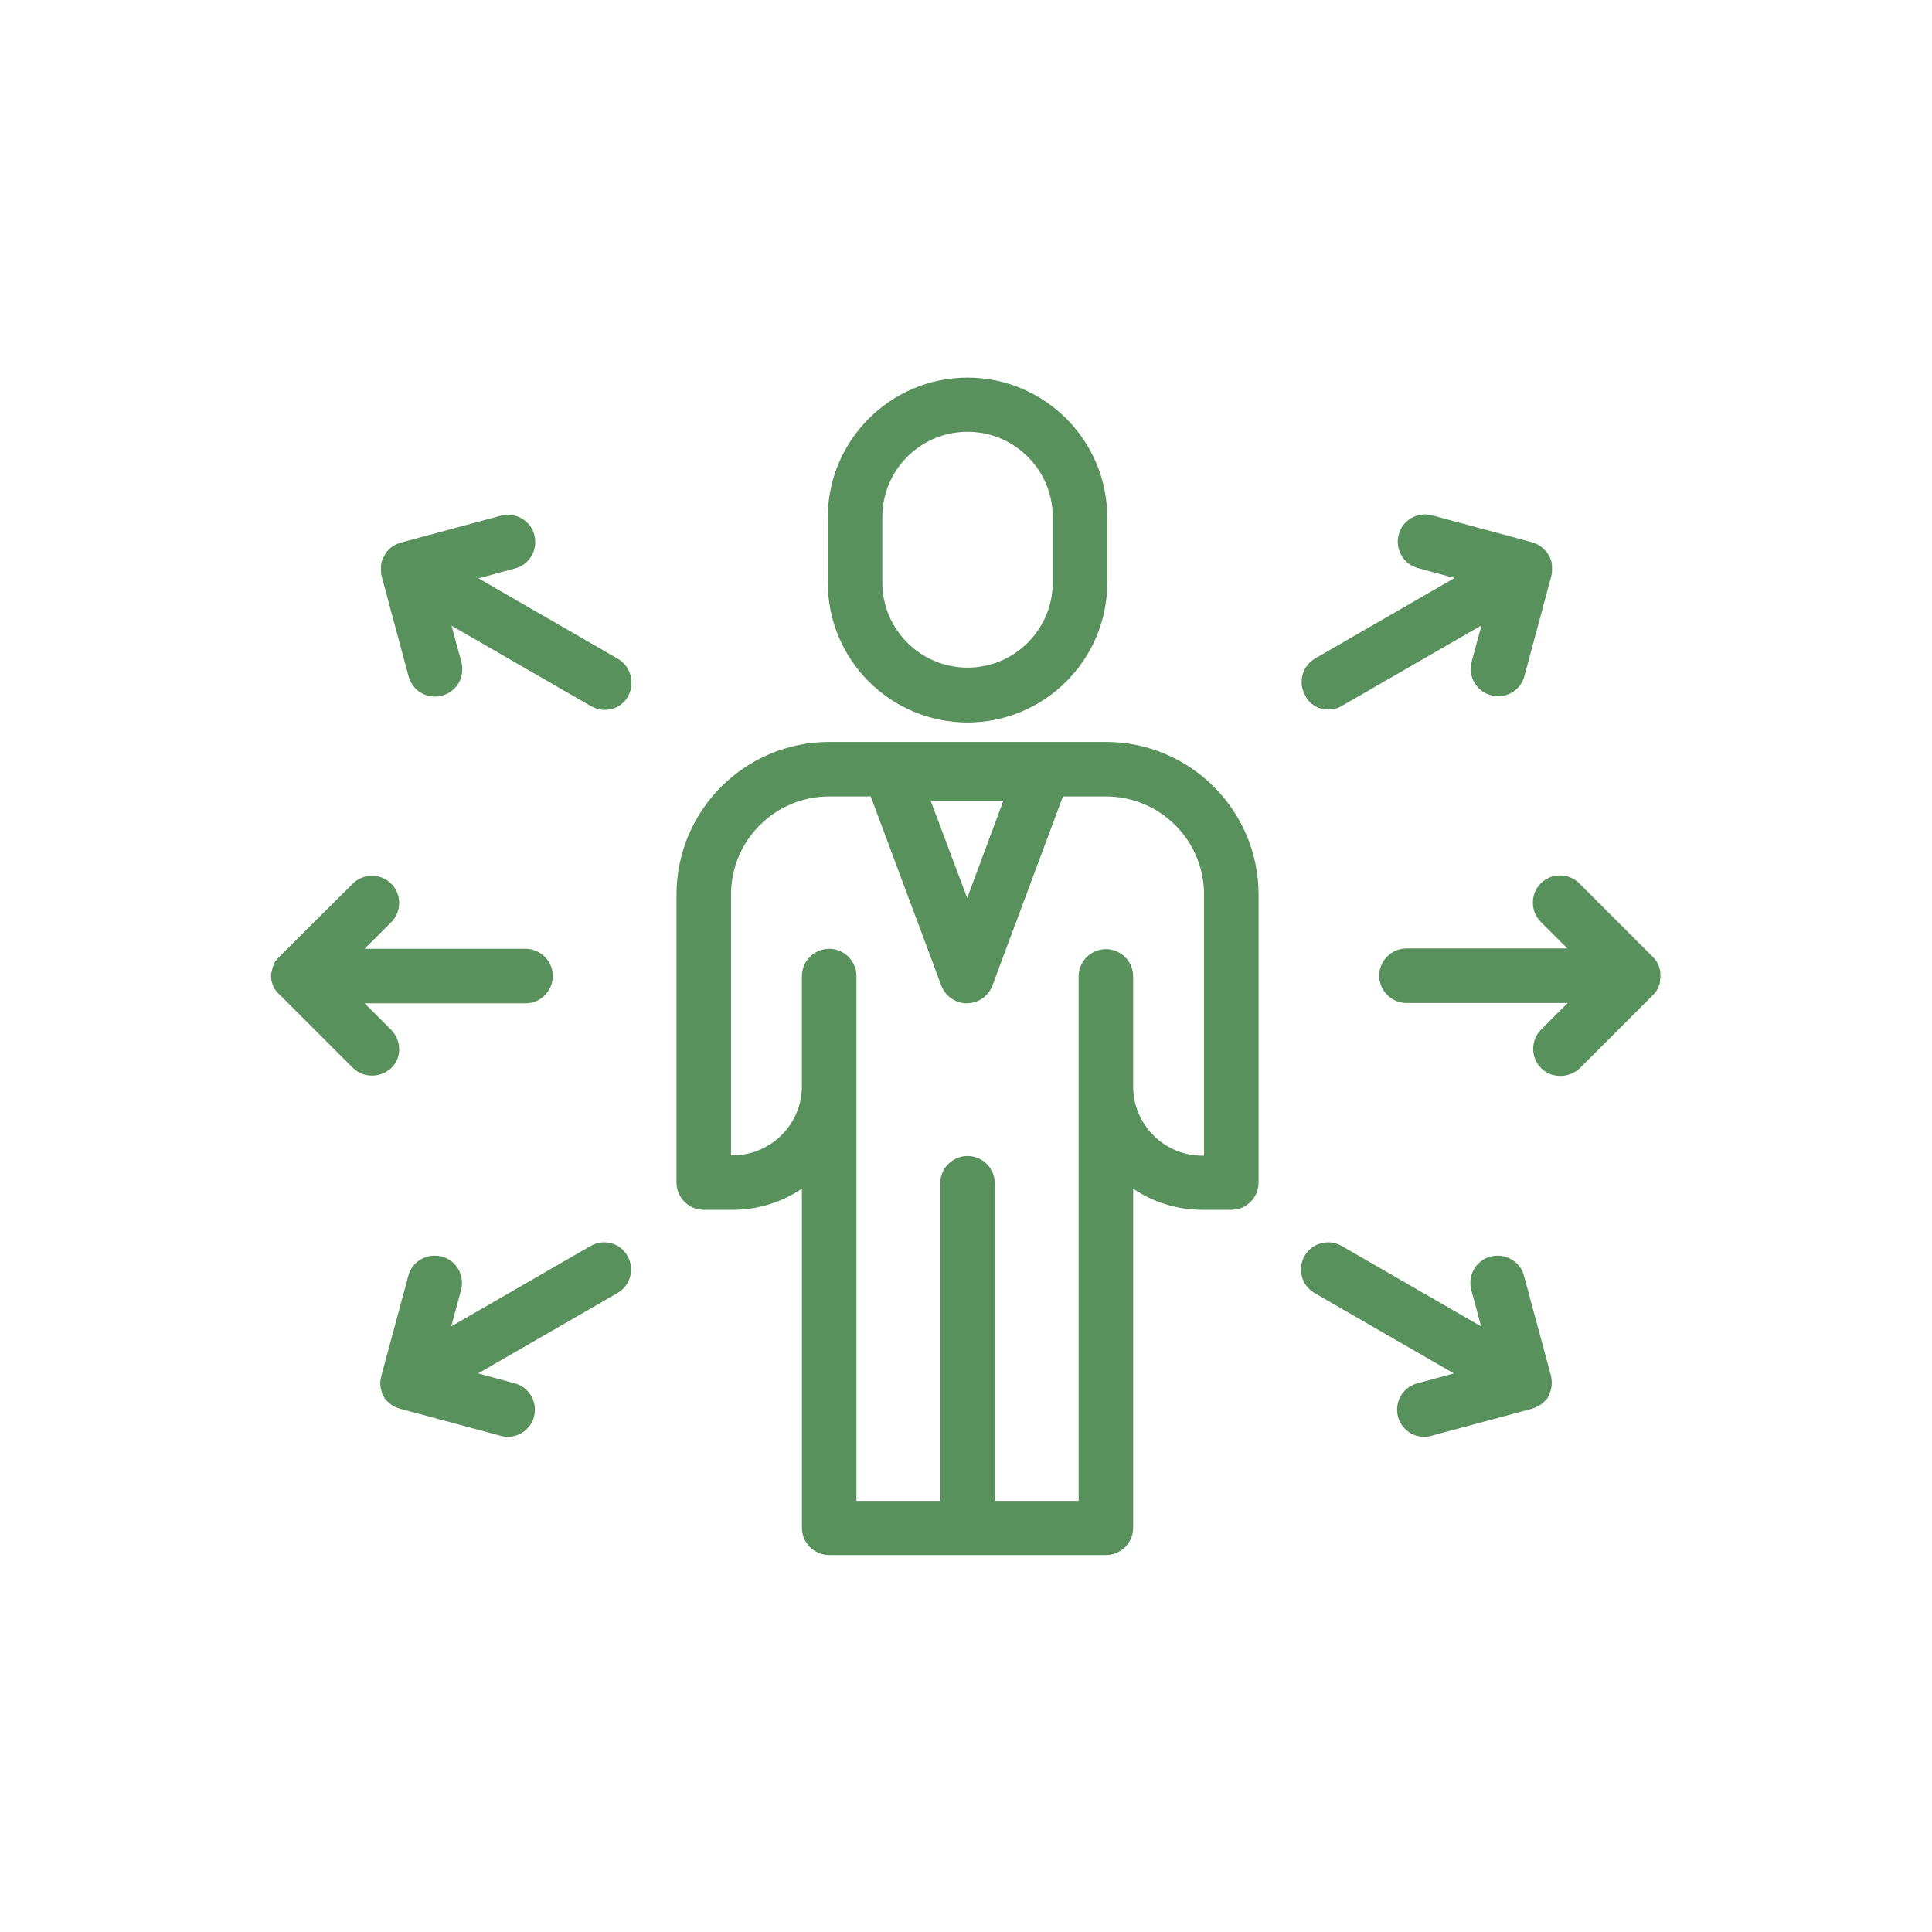
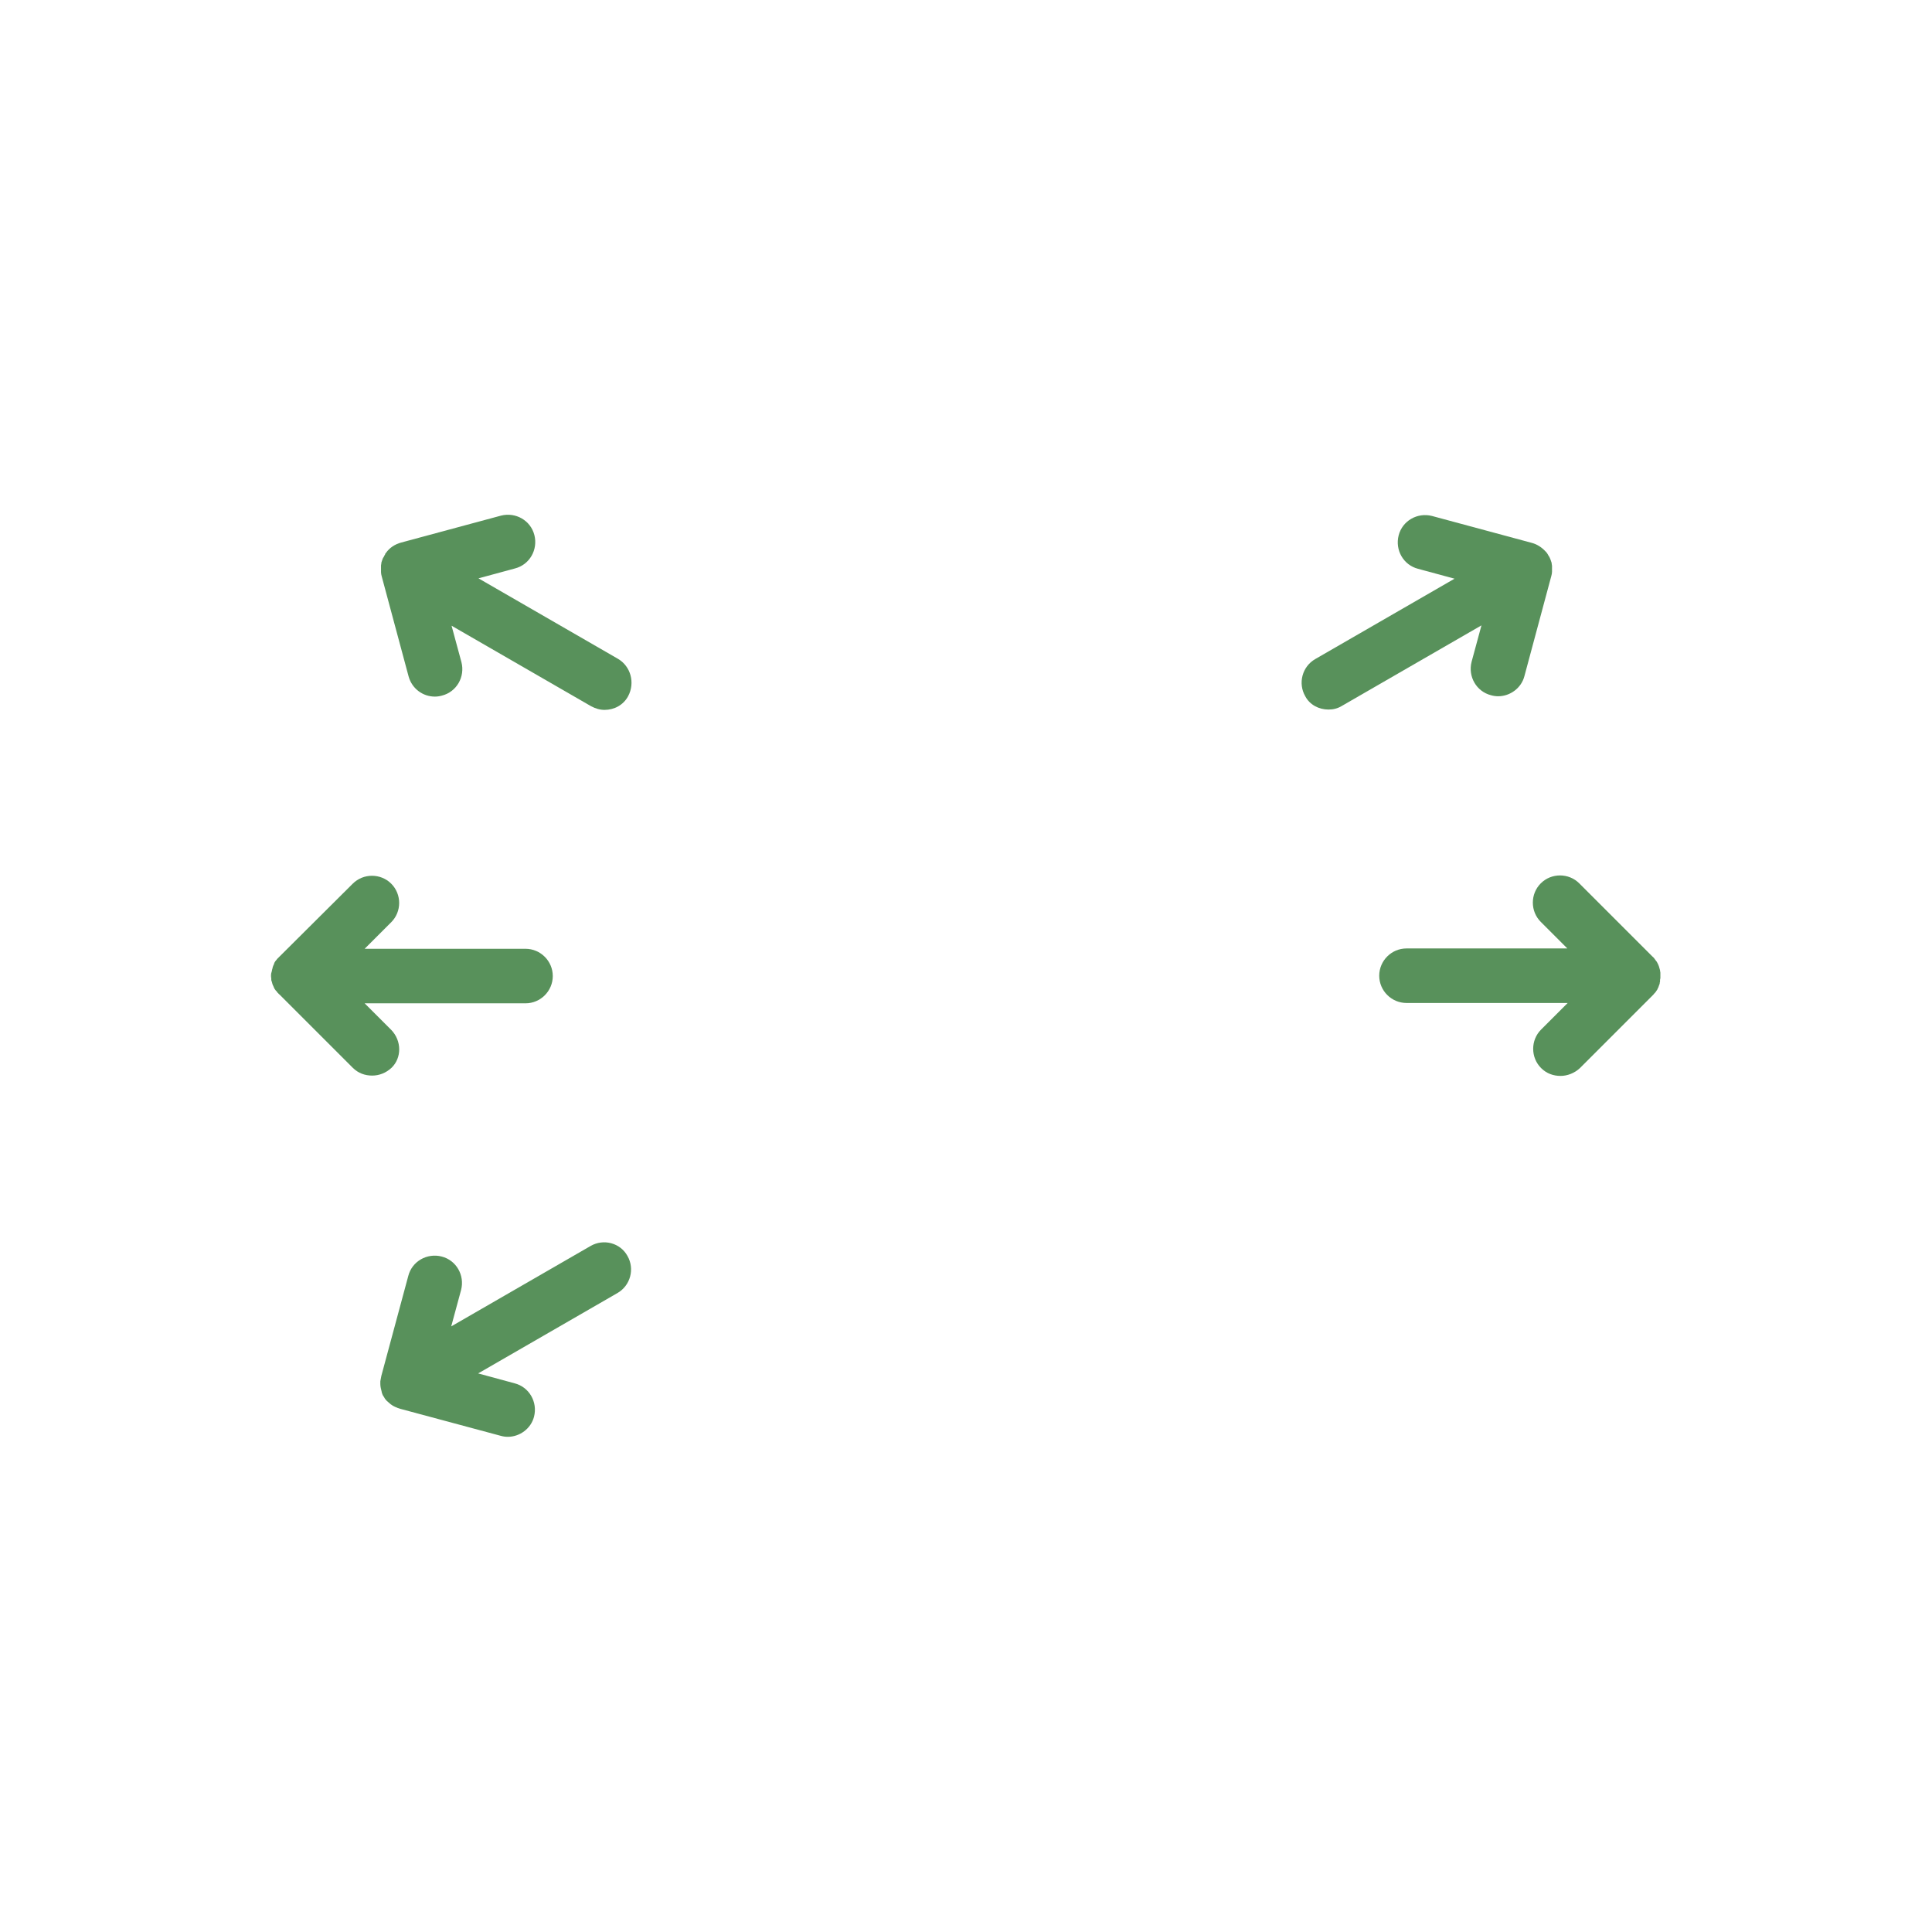
<svg xmlns="http://www.w3.org/2000/svg" version="1.1" x="0px" y="0px" viewBox="0 0 566.9 566.9" style="enable-background:new 0 0 566.9 566.9;" xml:space="preserve">
  <style type="text/css">
	.st0{fill:none;stroke:#58915B;stroke-width:16;stroke-linecap:round;stroke-linejoin:round;stroke-miterlimit:10;}
	.st1{fill:#58915B;}
	.st2{fill:#FFFFFF;}
	.st3{fill:#454545;}
</style>
  <g id="Graphics">
    <g>
-       <path class="st1" d="M283.9,212c22.6,0,41-18.4,41-41v-19.2c0-22.6-18.4-41-41-41c-22.6,0-41,18.4-41,41v19.2    C242.9,193.6,261.3,212,283.9,212z M258.9,151.7c0-13.8,11.2-25,25-25s25,11.2,25,25v19.2c0,13.8-11.2,25-25,25s-25-11.2-25-25    V151.7z" />
-       <path class="st1" d="M324.5,217.7h-81.2c-24.7,0-44.8,20.1-44.8,44.8v84.5c0,4.4,3.6,8,8,8h8.5c7.5,0,14.5-2.3,20.3-6.2v99.5    c0,4.4,3.6,8,8,8h81.2c4.4,0,8-3.6,8-8v-99.5c5.8,3.9,12.8,6.2,20.3,6.2h8.5c4.4,0,8-3.6,8-8v-84.5    C369.3,237.8,349.2,217.7,324.5,217.7z M294.4,235l-10.6,28.5L273.1,235H294.4z M353.3,339.1h-0.5c-11.2,0-20.3-9.1-20.3-20.3    v-32.3c0-4.4-3.6-8-8-8s-8,3.6-8,8v32.3v121.6h-24.6v-93.2c0-4.4-3.6-8-8-8c-4.4,0-8,3.6-8,8v93.2h-24.6V320.8v-2.1v-32.3    c0-4.4-3.6-8-8-8s-8,3.6-8,8v32.3c0,11.2-9.1,20.3-20.3,20.3h-0.5v-76.5c0-15.9,12.9-28.8,28.8-28.8h12.2l20.7,55.5    c1.2,3.1,4.2,5.2,7.5,5.2s6.3-2.1,7.5-5.2l20.7-55.5h12.6c15.9,0,28.8,12.9,28.8,28.8V339.1z" />
-       <path class="st1" d="M455.1,403.7l-7.9-29.3c-1.1-4.3-5.5-6.8-9.8-5.7c-4.3,1.1-6.8,5.5-5.7,9.8l2.9,10.7l-40.9-23.6    c-3.8-2.2-8.7-0.9-10.9,2.9c-2.2,3.8-0.9,8.7,2.9,10.9l40.9,23.6l-10.7,2.9c-4.3,1.1-6.8,5.5-5.7,9.8c1,3.6,4.2,5.9,7.7,5.9    c0.7,0,1.4-0.1,2.1-0.3l29.4-7.9c0.3-0.1,0.6-0.2,0.9-0.3c0.1,0,0.1-0.1,0.2-0.1c0.2-0.1,0.4-0.2,0.7-0.3c0.1,0,0.2-0.1,0.2-0.1    c0.2-0.1,0.4-0.3,0.6-0.4c0,0,0.1-0.1,0.2-0.1c0.2-0.2,0.5-0.4,0.7-0.6c0.1-0.1,0.1-0.1,0.2-0.2c0.2-0.2,0.3-0.3,0.5-0.5    c0.1-0.1,0.1-0.2,0.2-0.2c0.2-0.2,0.4-0.5,0.5-0.8c0,0,0,0,0,0c0.1-0.2,0.2-0.4,0.3-0.7c0,0,0,0,0,0    C455.4,407.4,455.5,405.5,455.1,403.7z" />
      <path class="st1" d="M485.8,291.1c0.1-0.1,0.1-0.2,0.2-0.3c0.1-0.1,0.1-0.2,0.2-0.3c0.1-0.1,0.2-0.3,0.2-0.4    c0-0.1,0.1-0.1,0.1-0.2c0.1-0.2,0.2-0.3,0.2-0.5c0-0.1,0-0.1,0.1-0.2c0.1-0.2,0.1-0.4,0.2-0.6c0-0.1,0-0.1,0-0.2    c0.1-0.2,0.1-0.4,0.1-0.6c0-0.1,0-0.2,0-0.3c0-0.2,0.1-0.3,0.1-0.5c0-0.3,0-0.5,0-0.8c0,0,0,0,0,0s0,0,0,0c0,0,0-0.1,0-0.1    c0-0.2,0-0.5,0-0.7c0-0.2-0.1-0.4-0.1-0.6c0,0,0-0.1,0-0.1c-0.2-0.8-0.4-1.5-0.8-2.2c0,0,0,0,0,0c-0.1-0.2-0.2-0.4-0.4-0.6    c0,0,0,0,0,0c-0.3-0.4-0.6-0.9-1-1.2l-21.5-21.5c-3.1-3.1-8.2-3.1-11.3,0c-3.1,3.1-3.1,8.2,0,11.3l7.8,7.8h-47.2c-4.4,0-8,3.6-8,8    c0,4.4,3.6,8,8,8H460l-7.8,7.8c-3.1,3.1-3.1,8.2,0,11.3c1.6,1.6,3.6,2.3,5.7,2.3c2,0,4.1-0.8,5.7-2.3l21.5-21.5    c0.2-0.2,0.3-0.4,0.5-0.6c0,0,0,0,0,0C485.6,291.4,485.7,291.2,485.8,291.1z" />
-       <path class="st1" d="M389.8,208.2c1.4,0,2.7-0.3,4-1.1l40.9-23.6l-2.9,10.7c-1.1,4.3,1.4,8.7,5.7,9.8c0.7,0.2,1.4,0.3,2.1,0.3    c3.5,0,6.8-2.4,7.7-5.9l7.9-29.4c0.1-0.4,0.2-0.8,0.2-1.2c0-0.1,0-0.2,0-0.3c0-0.1,0-0.2,0-0.3c0-0.2,0-0.3,0-0.5    c0-0.1,0-0.2,0-0.2c0-0.2,0-0.4,0-0.5c0-0.1,0-0.1,0-0.2c0-0.2-0.1-0.4-0.1-0.6c0-0.1,0-0.1,0-0.2c-0.1-0.2-0.1-0.4-0.2-0.6    c0-0.1-0.1-0.2-0.1-0.3c-0.1-0.2-0.1-0.3-0.2-0.5c-0.1-0.2-0.2-0.5-0.4-0.7c0,0,0,0,0,0c0-0.1-0.1-0.1-0.1-0.2    c-0.1-0.2-0.2-0.3-0.3-0.5c-0.1-0.2-0.3-0.4-0.5-0.6c0,0,0,0,0,0c-1.1-1.2-2.5-2.1-4-2.5l-29.3-7.9c-4.3-1.1-8.7,1.4-9.8,5.7    c-1.1,4.3,1.4,8.7,5.7,9.8l10.7,2.9l-40.9,23.6c-3.8,2.2-5.1,7.1-2.9,10.9C384.3,206.8,387,208.2,389.8,208.2z" />
+       <path class="st1" d="M389.8,208.2c1.4,0,2.7-0.3,4-1.1l40.9-23.6l-2.9,10.7c-1.1,4.3,1.4,8.7,5.7,9.8c0.7,0.2,1.4,0.3,2.1,0.3    c3.5,0,6.8-2.4,7.7-5.9l7.9-29.4c0.1-0.4,0.2-0.8,0.2-1.2c0-0.1,0-0.2,0-0.3c0-0.1,0-0.2,0-0.3c0-0.2,0-0.3,0-0.5    c0-0.2,0-0.4,0-0.5c0-0.1,0-0.1,0-0.2c0-0.2-0.1-0.4-0.1-0.6c0-0.1,0-0.1,0-0.2c-0.1-0.2-0.1-0.4-0.2-0.6    c0-0.1-0.1-0.2-0.1-0.3c-0.1-0.2-0.1-0.3-0.2-0.5c-0.1-0.2-0.2-0.5-0.4-0.7c0,0,0,0,0,0c0-0.1-0.1-0.1-0.1-0.2    c-0.1-0.2-0.2-0.3-0.3-0.5c-0.1-0.2-0.3-0.4-0.5-0.6c0,0,0,0,0,0c-1.1-1.2-2.5-2.1-4-2.5l-29.3-7.9c-4.3-1.1-8.7,1.4-9.8,5.7    c-1.1,4.3,1.4,8.7,5.7,9.8l10.7,2.9l-40.9,23.6c-3.8,2.2-5.1,7.1-2.9,10.9C384.3,206.8,387,208.2,389.8,208.2z" />
      <path class="st1" d="M173.3,365.6l-40.9,23.6l2.9-10.7c1.1-4.3-1.4-8.7-5.7-9.8c-4.3-1.1-8.7,1.4-9.8,5.7l-7.9,29.3    c-0.1,0.5-0.2,1-0.3,1.6c0,0,0,0,0,0c0,0.3,0,0.5,0,0.8c0,0,0,0,0,0c0,0.8,0.2,1.5,0.4,2.3c0,0,0,0.1,0,0.1    c0.1,0.2,0.1,0.4,0.2,0.6c0.1,0.2,0.2,0.5,0.4,0.7c0.2,0.3,0.3,0.6,0.5,0.8c0.1,0.1,0.1,0.2,0.2,0.2c0.1,0.2,0.3,0.4,0.5,0.5    c0.1,0.1,0.1,0.1,0.2,0.2c0.2,0.2,0.5,0.4,0.7,0.6c0,0,0.1,0.1,0.2,0.1c0.2,0.2,0.4,0.3,0.6,0.4c0.1,0,0.2,0.1,0.2,0.1    c0.2,0.1,0.4,0.2,0.7,0.3c0.1,0,0.1,0.1,0.2,0.1c0.3,0.1,0.6,0.2,0.9,0.3l29.4,7.9c0.7,0.2,1.4,0.3,2.1,0.3c3.5,0,6.8-2.4,7.7-5.9    c1.1-4.3-1.4-8.7-5.7-9.8l-10.7-2.9l40.9-23.6c3.8-2.2,5.1-7.1,2.9-10.9C182,364.7,177.1,363.4,173.3,365.6z" />
      <path class="st1" d="M114.8,302.2l-7.8-7.8h47.2c4.4,0,8-3.6,8-8c0-4.4-3.6-8-8-8H107l7.8-7.8c3.1-3.1,3.1-8.2,0-11.3    c-3.1-3.1-8.2-3.1-11.3,0L82,280.7c-0.2,0.2-0.4,0.4-0.6,0.6c0,0-0.1,0.1-0.1,0.1c-0.1,0.2-0.2,0.3-0.4,0.5    c-0.1,0.1-0.1,0.2-0.2,0.3c-0.1,0.1-0.2,0.3-0.2,0.4c-0.1,0.1-0.1,0.2-0.1,0.3c-0.1,0.1-0.1,0.3-0.2,0.4c0,0.1-0.1,0.2-0.1,0.3    c-0.1,0.1-0.1,0.3-0.1,0.4c0,0.1-0.1,0.2-0.1,0.3c0,0.1-0.1,0.3-0.1,0.4c0,0.1,0,0.3-0.1,0.4c0,0.1,0,0.2-0.1,0.4    c-0.1,0.5-0.1,1.1,0,1.6c0,0.1,0,0.2,0,0.3c0,0.2,0,0.3,0.1,0.5c0,0.1,0.1,0.2,0.1,0.3c0,0.1,0.1,0.3,0.1,0.4    c0,0.1,0.1,0.2,0.1,0.3c0,0.1,0.1,0.3,0.2,0.4c0,0.1,0.1,0.2,0.1,0.3c0.1,0.1,0.1,0.3,0.2,0.4c0,0.1,0.1,0.2,0.1,0.2    c0.1,0.1,0.2,0.3,0.3,0.4c0,0.1,0.1,0.1,0.2,0.2c0.1,0.1,0.2,0.3,0.3,0.4c0,0.1,0.1,0.1,0.2,0.2c0.1,0.1,0.2,0.3,0.4,0.4    l21.5,21.5c1.6,1.6,3.6,2.3,5.7,2.3s4.1-0.8,5.7-2.3C117.9,310.4,117.9,305.4,114.8,302.2z" />
      <path class="st1" d="M181.3,193.3l-40.9-23.6l10.7-2.9c4.3-1.1,6.8-5.5,5.7-9.8c-1.1-4.3-5.5-6.8-9.8-5.7l-29.3,7.9    c-1.8,0.5-3.4,1.5-4.5,3.1c-0.1,0.1-0.2,0.2-0.2,0.4c-0.1,0.1-0.1,0.2-0.2,0.3c0,0,0,0,0,0c-0.1,0.2-0.2,0.5-0.4,0.7    c-0.1,0.2-0.1,0.3-0.2,0.5c0,0.1-0.1,0.2-0.1,0.3c-0.1,0.2-0.1,0.4-0.2,0.6c0,0.1,0,0.1,0,0.2c0,0.2-0.1,0.4-0.1,0.6    c0,0.1,0,0.1,0,0.2c0,0.2,0,0.4,0,0.5c0,0.1,0,0.2,0,0.3c0,0.1,0,0.3,0,0.4c0,0.1,0,0.2,0,0.3c0,0.1,0,0.2,0,0.3    c0,0.4,0.1,0.8,0.2,1.2l7.9,29.4c1,3.6,4.2,5.9,7.7,5.9c0.7,0,1.4-0.1,2.1-0.3c4.3-1.1,6.8-5.5,5.7-9.8l-2.9-10.7l40.9,23.6    c1.3,0.7,2.6,1.1,4,1.1c2.8,0,5.5-1.4,6.9-4C186.4,200.4,185.1,195.5,181.3,193.3z" />
    </g>
  </g>
  <g id="Guidelines">
</g>
</svg>